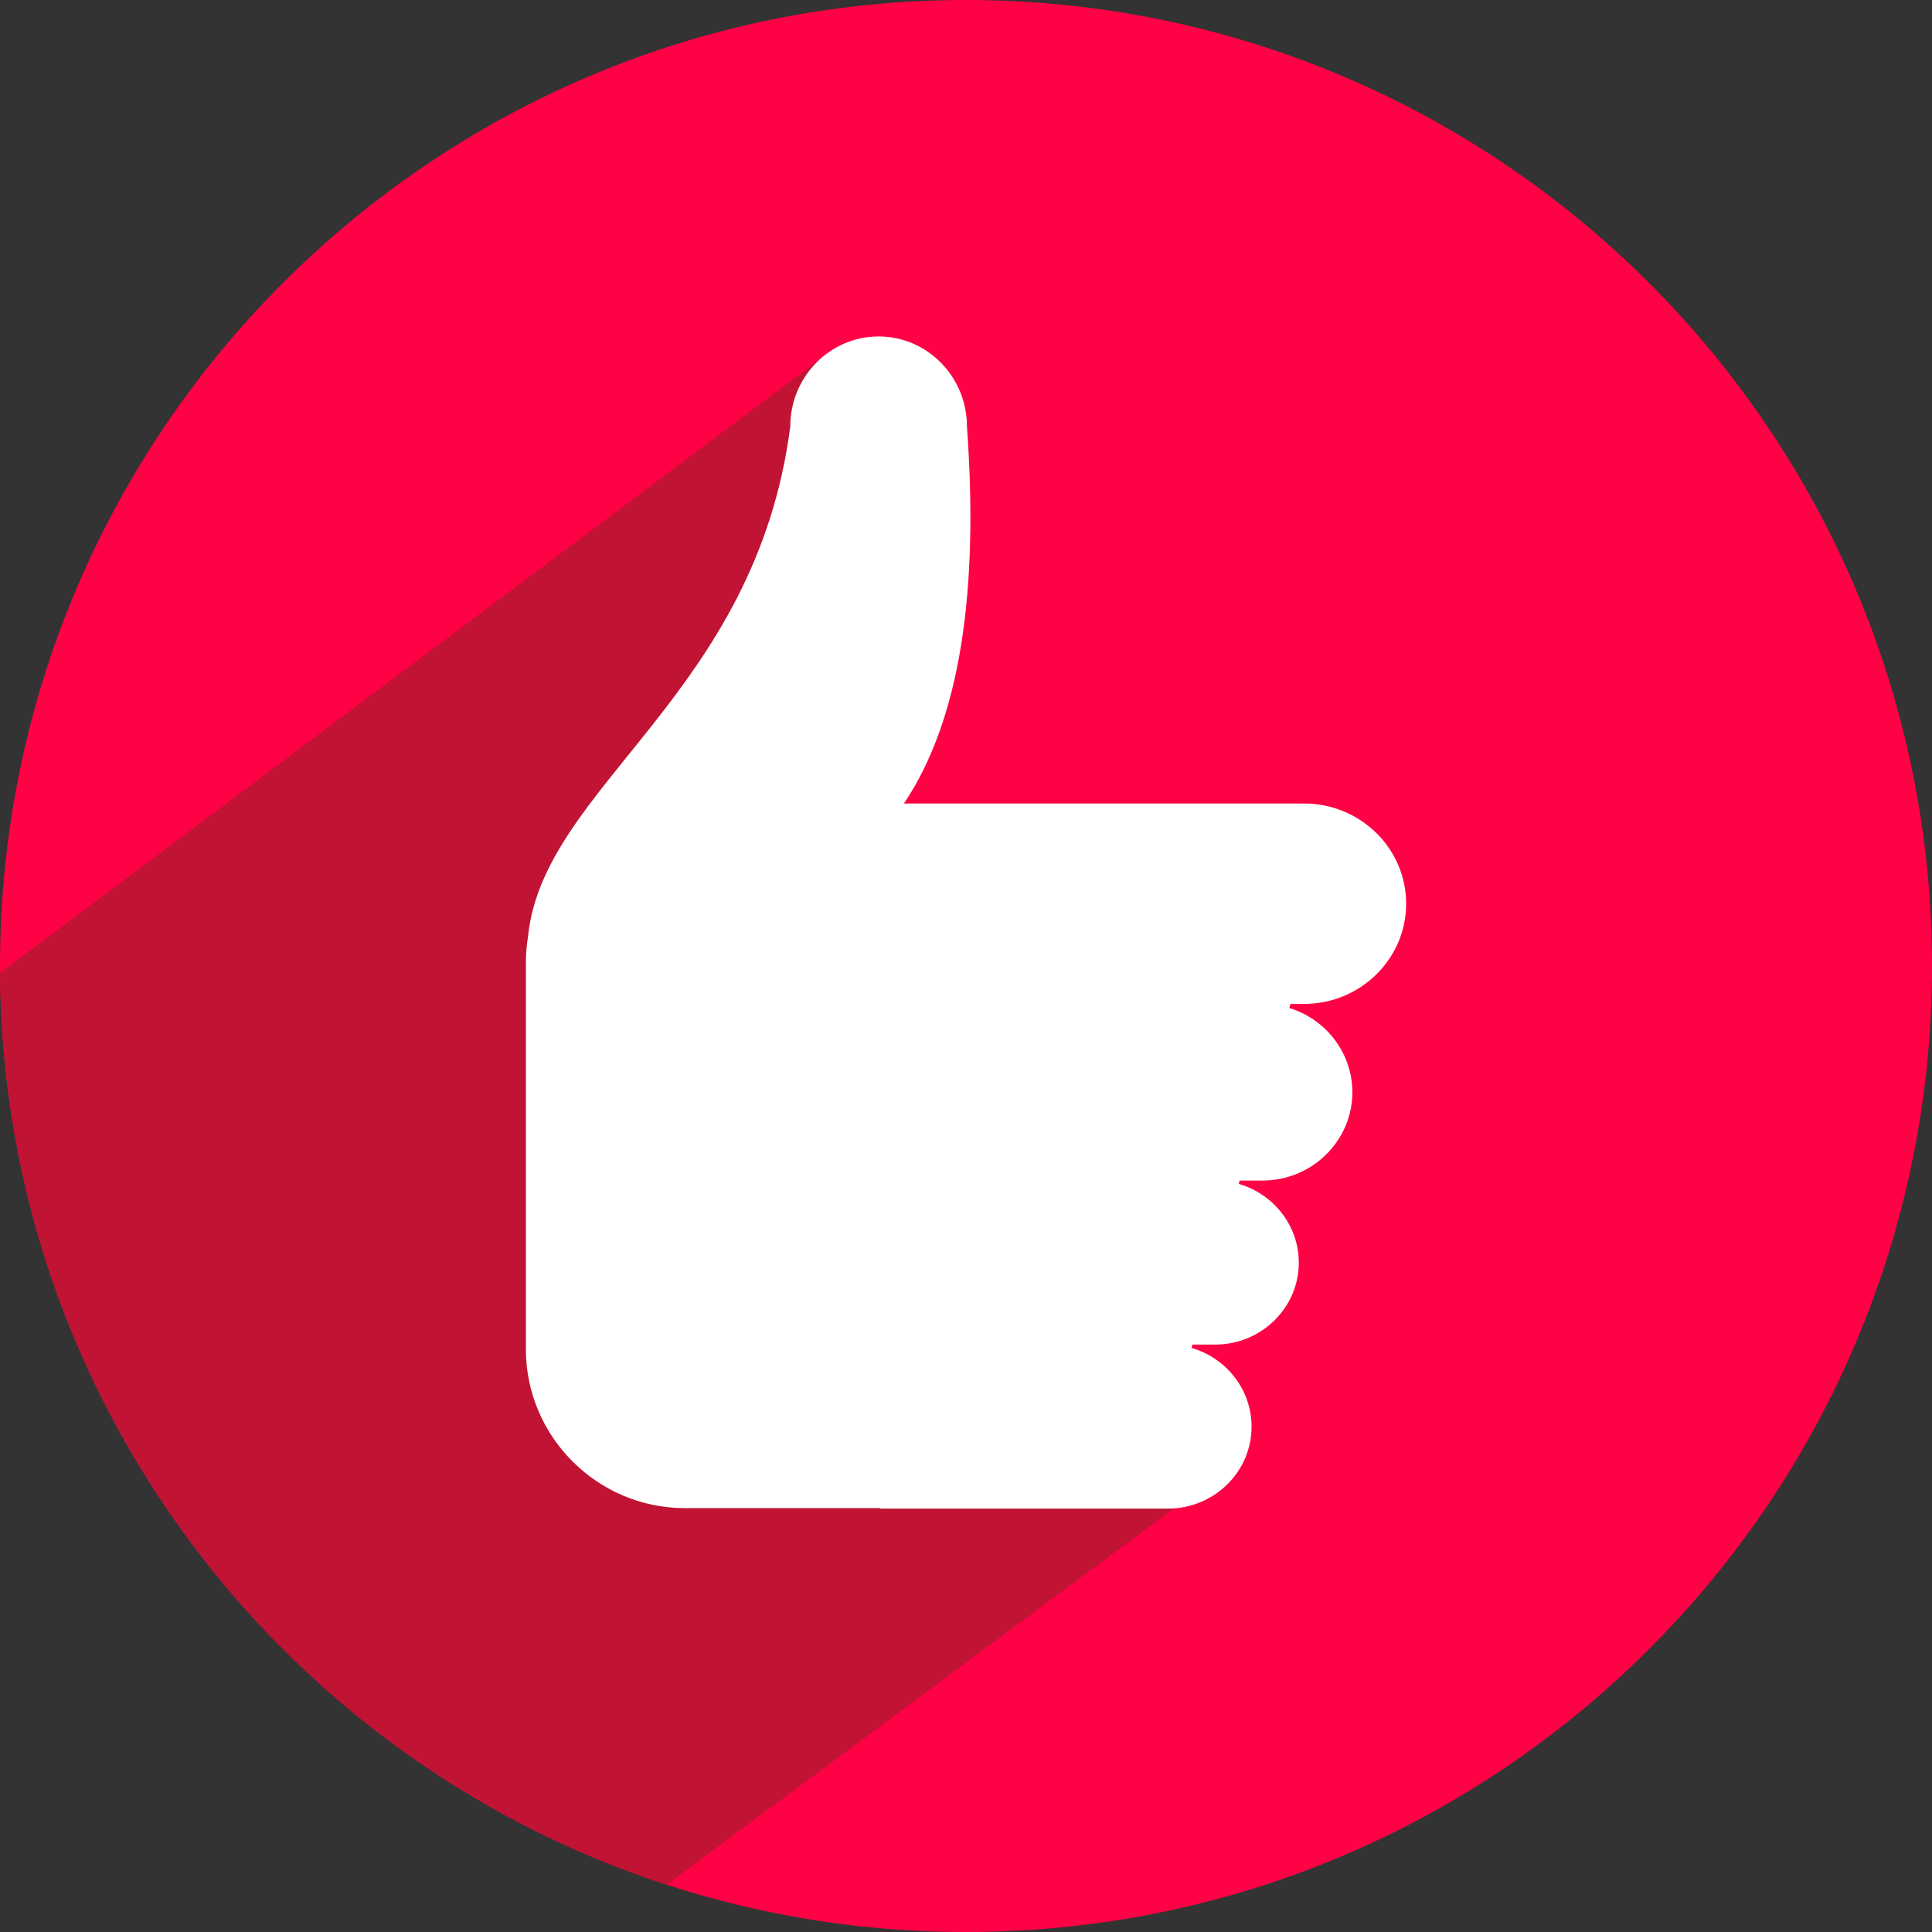
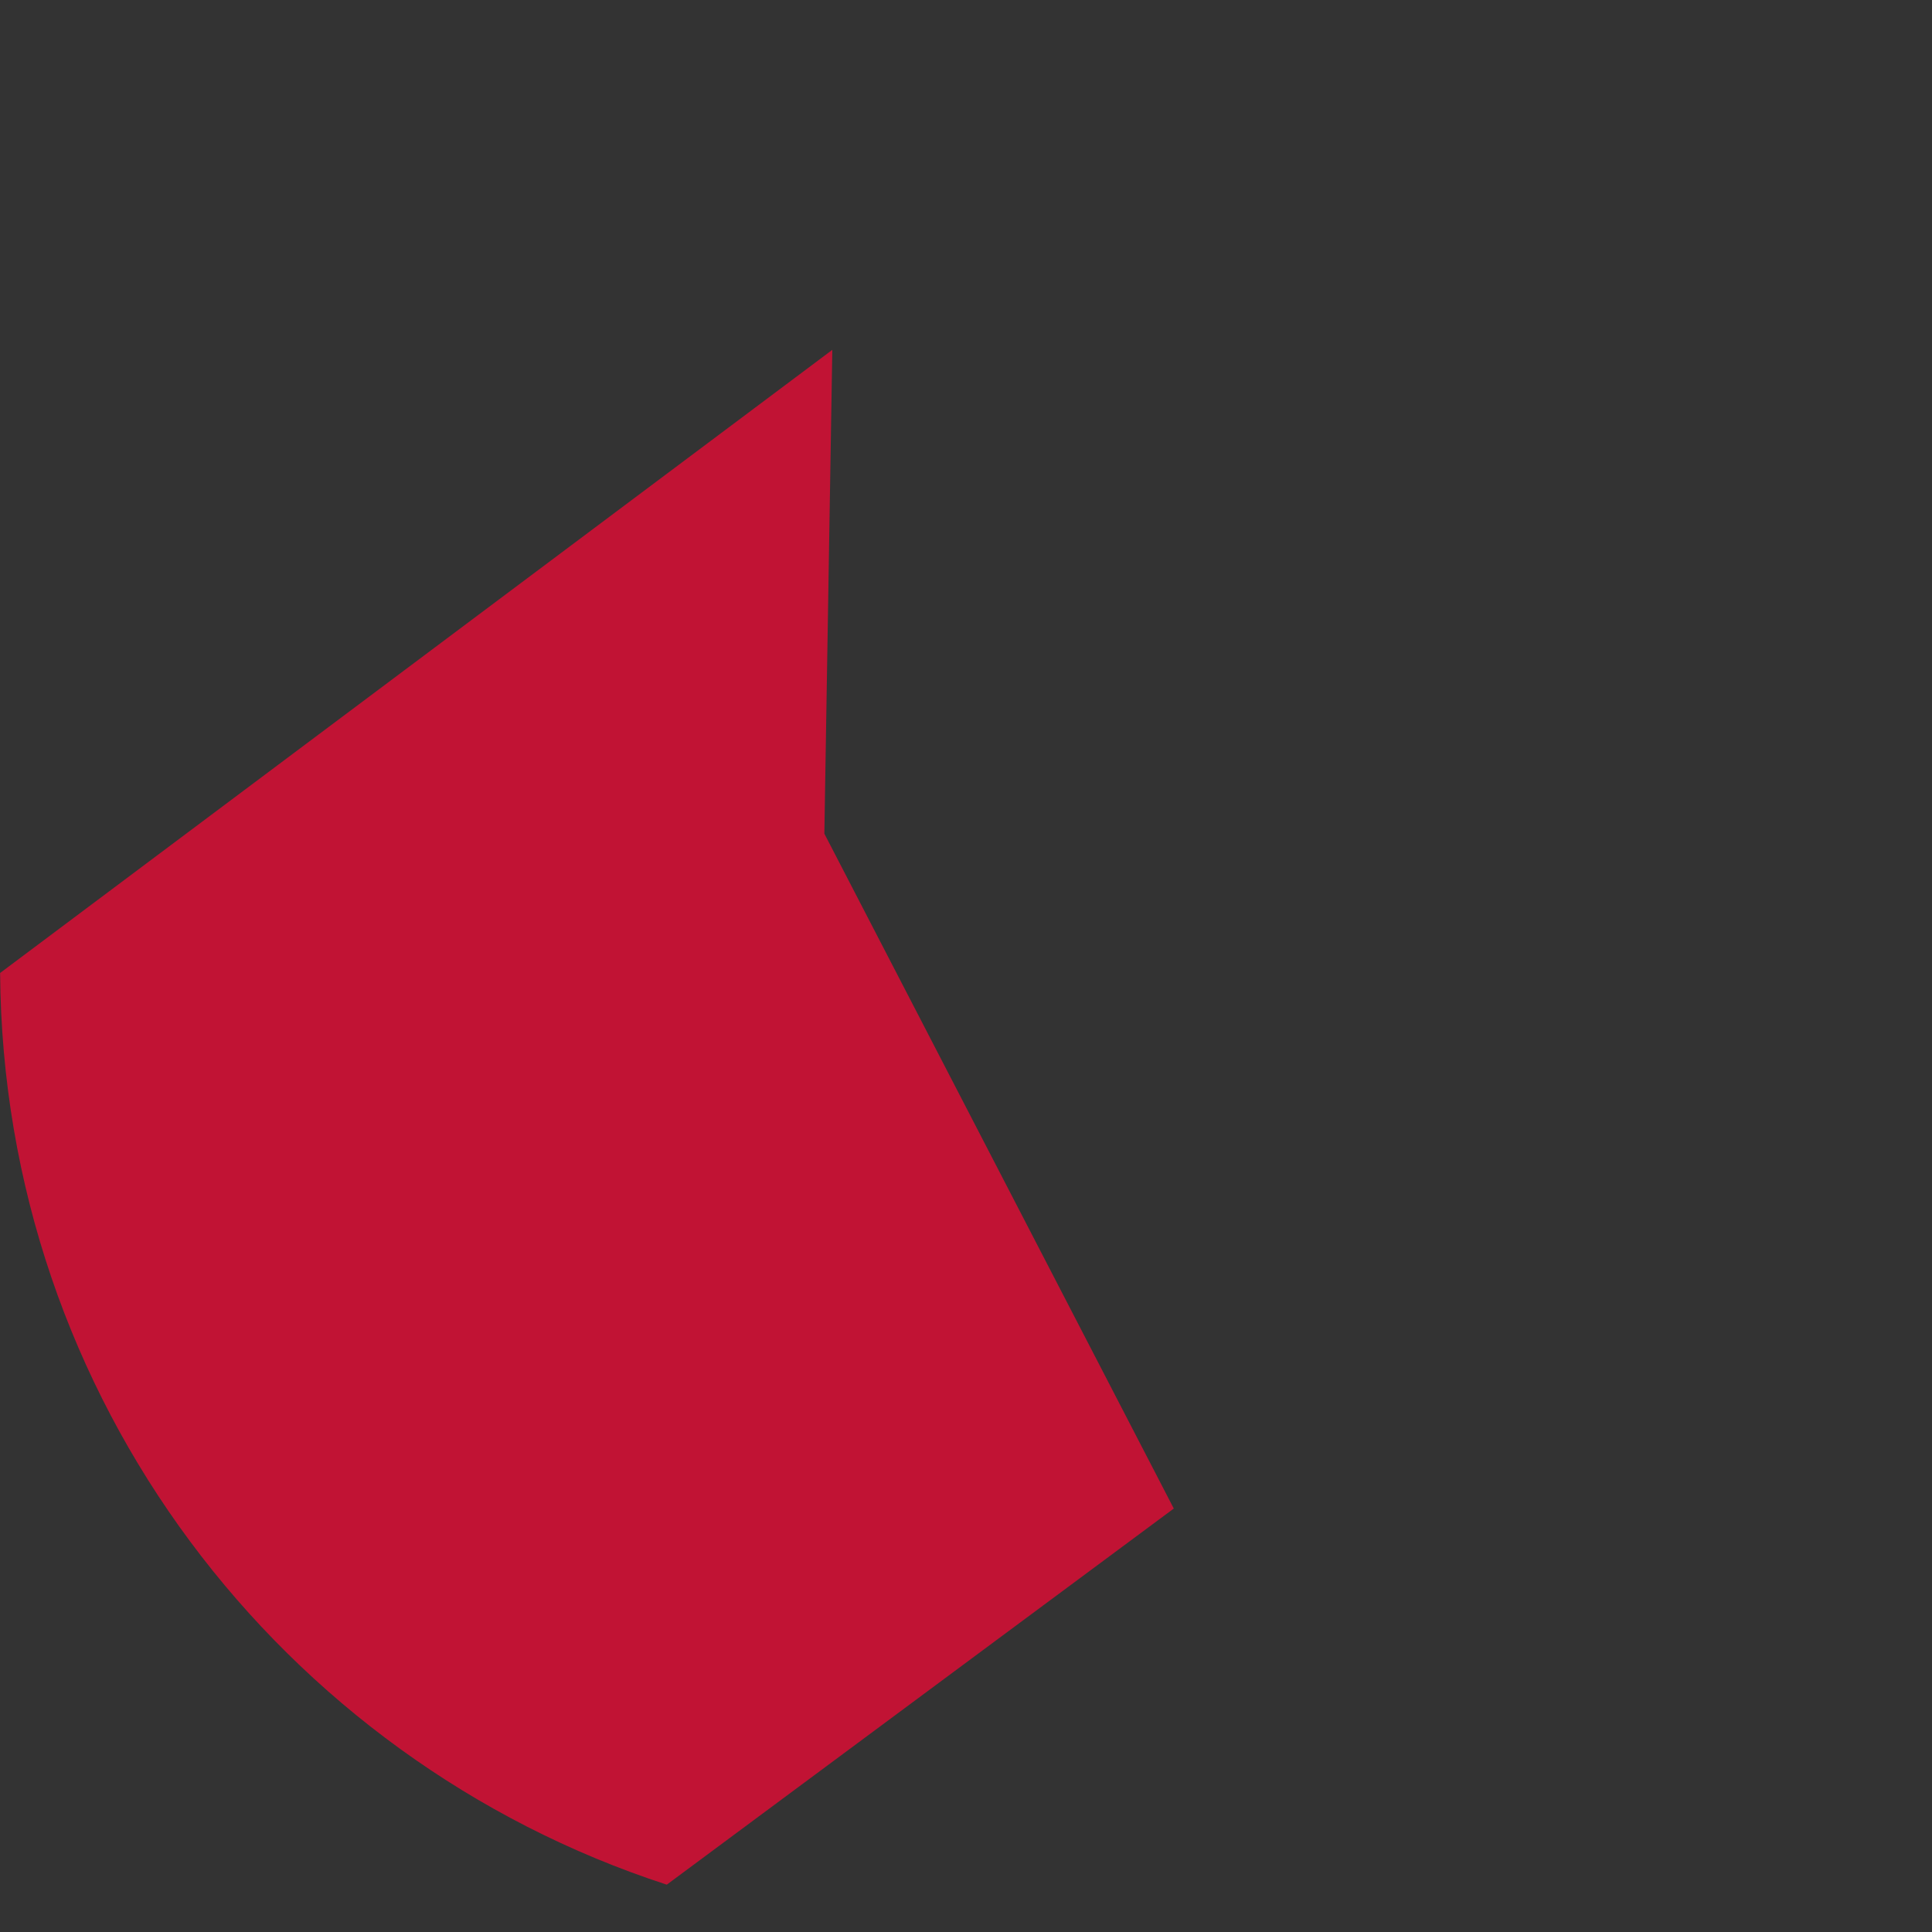
<svg xmlns="http://www.w3.org/2000/svg" xmlns:xlink="http://www.w3.org/1999/xlink" version="1.1" id="Layer_1" x="0px" y="0px" width="76px" height="76px" viewBox="0 0 76 76" enable-background="new 0 0 76 76" xml:space="preserve">
  <rect x="0" y="0" width="76" height="76" fill="#333333" stroke="none" />
  <g>
    <defs>
      <rect id="SVGID_1_" y="-0.001" width="76" height="76.003" />
    </defs>
    <clipPath id="SVGID_2_">
      <use xlink:href="#SVGID_1_" overflow="visible" />
    </clipPath>
-     <path clip-path="url(#SVGID_2_)" fill="#FF0245" d="M76,38c0,20.986-17.012,38-37.999,38C17.015,76,0,58.986,0,38   C0,17.013,17.015,0,38.001,0C58.988,0,76,17.013,76,38" />
    <path clip-path="url(#SVGID_2_)" fill="#C11334" d="M46.174,59.342L32.428,32.794l0.313-19.032L0.004,38.275   c0.119,16.747,11.071,30.918,26.198,35.854c0.01,0.004,0.029,0.008,0.029,0.008L46.174,59.342z" />
-     <path clip-path="url(#SVGID_2_)" fill="#FFFFFF" d="M35.56,31.607h1.914h4.684h9.134c2.222,0,4.022,1.767,4.022,3.942   c0,2.177-1.801,3.943-4.022,3.943h-0.529l-0.044,0.16c1.436,0.441,2.479,1.76,2.479,3.314c0,1.918-1.587,3.475-3.546,3.475h-0.885   l-0.038,0.131c1.364,0.395,2.362,1.633,2.362,3.098c0,1.777-1.475,3.223-3.293,3.223h-0.89l-0.037,0.131   c1.363,0.393,2.362,1.633,2.362,3.098c0,1.781-1.475,3.223-3.293,3.223H34.632v-0.02h-7.698c-3.435,0-6.247-2.813-6.247-6.246   V37.851c0-0.348,0.031-0.69,0.087-1.024l-0.002,0.001c0.612-5.934,8.943-9.475,10.315-20.047c0-1.957,1.556-3.545,3.476-3.545   c1.918,0,3.474,1.588,3.474,3.545C38.51,23.275,37.768,28.316,35.56,31.607" />
  </g>
</svg>